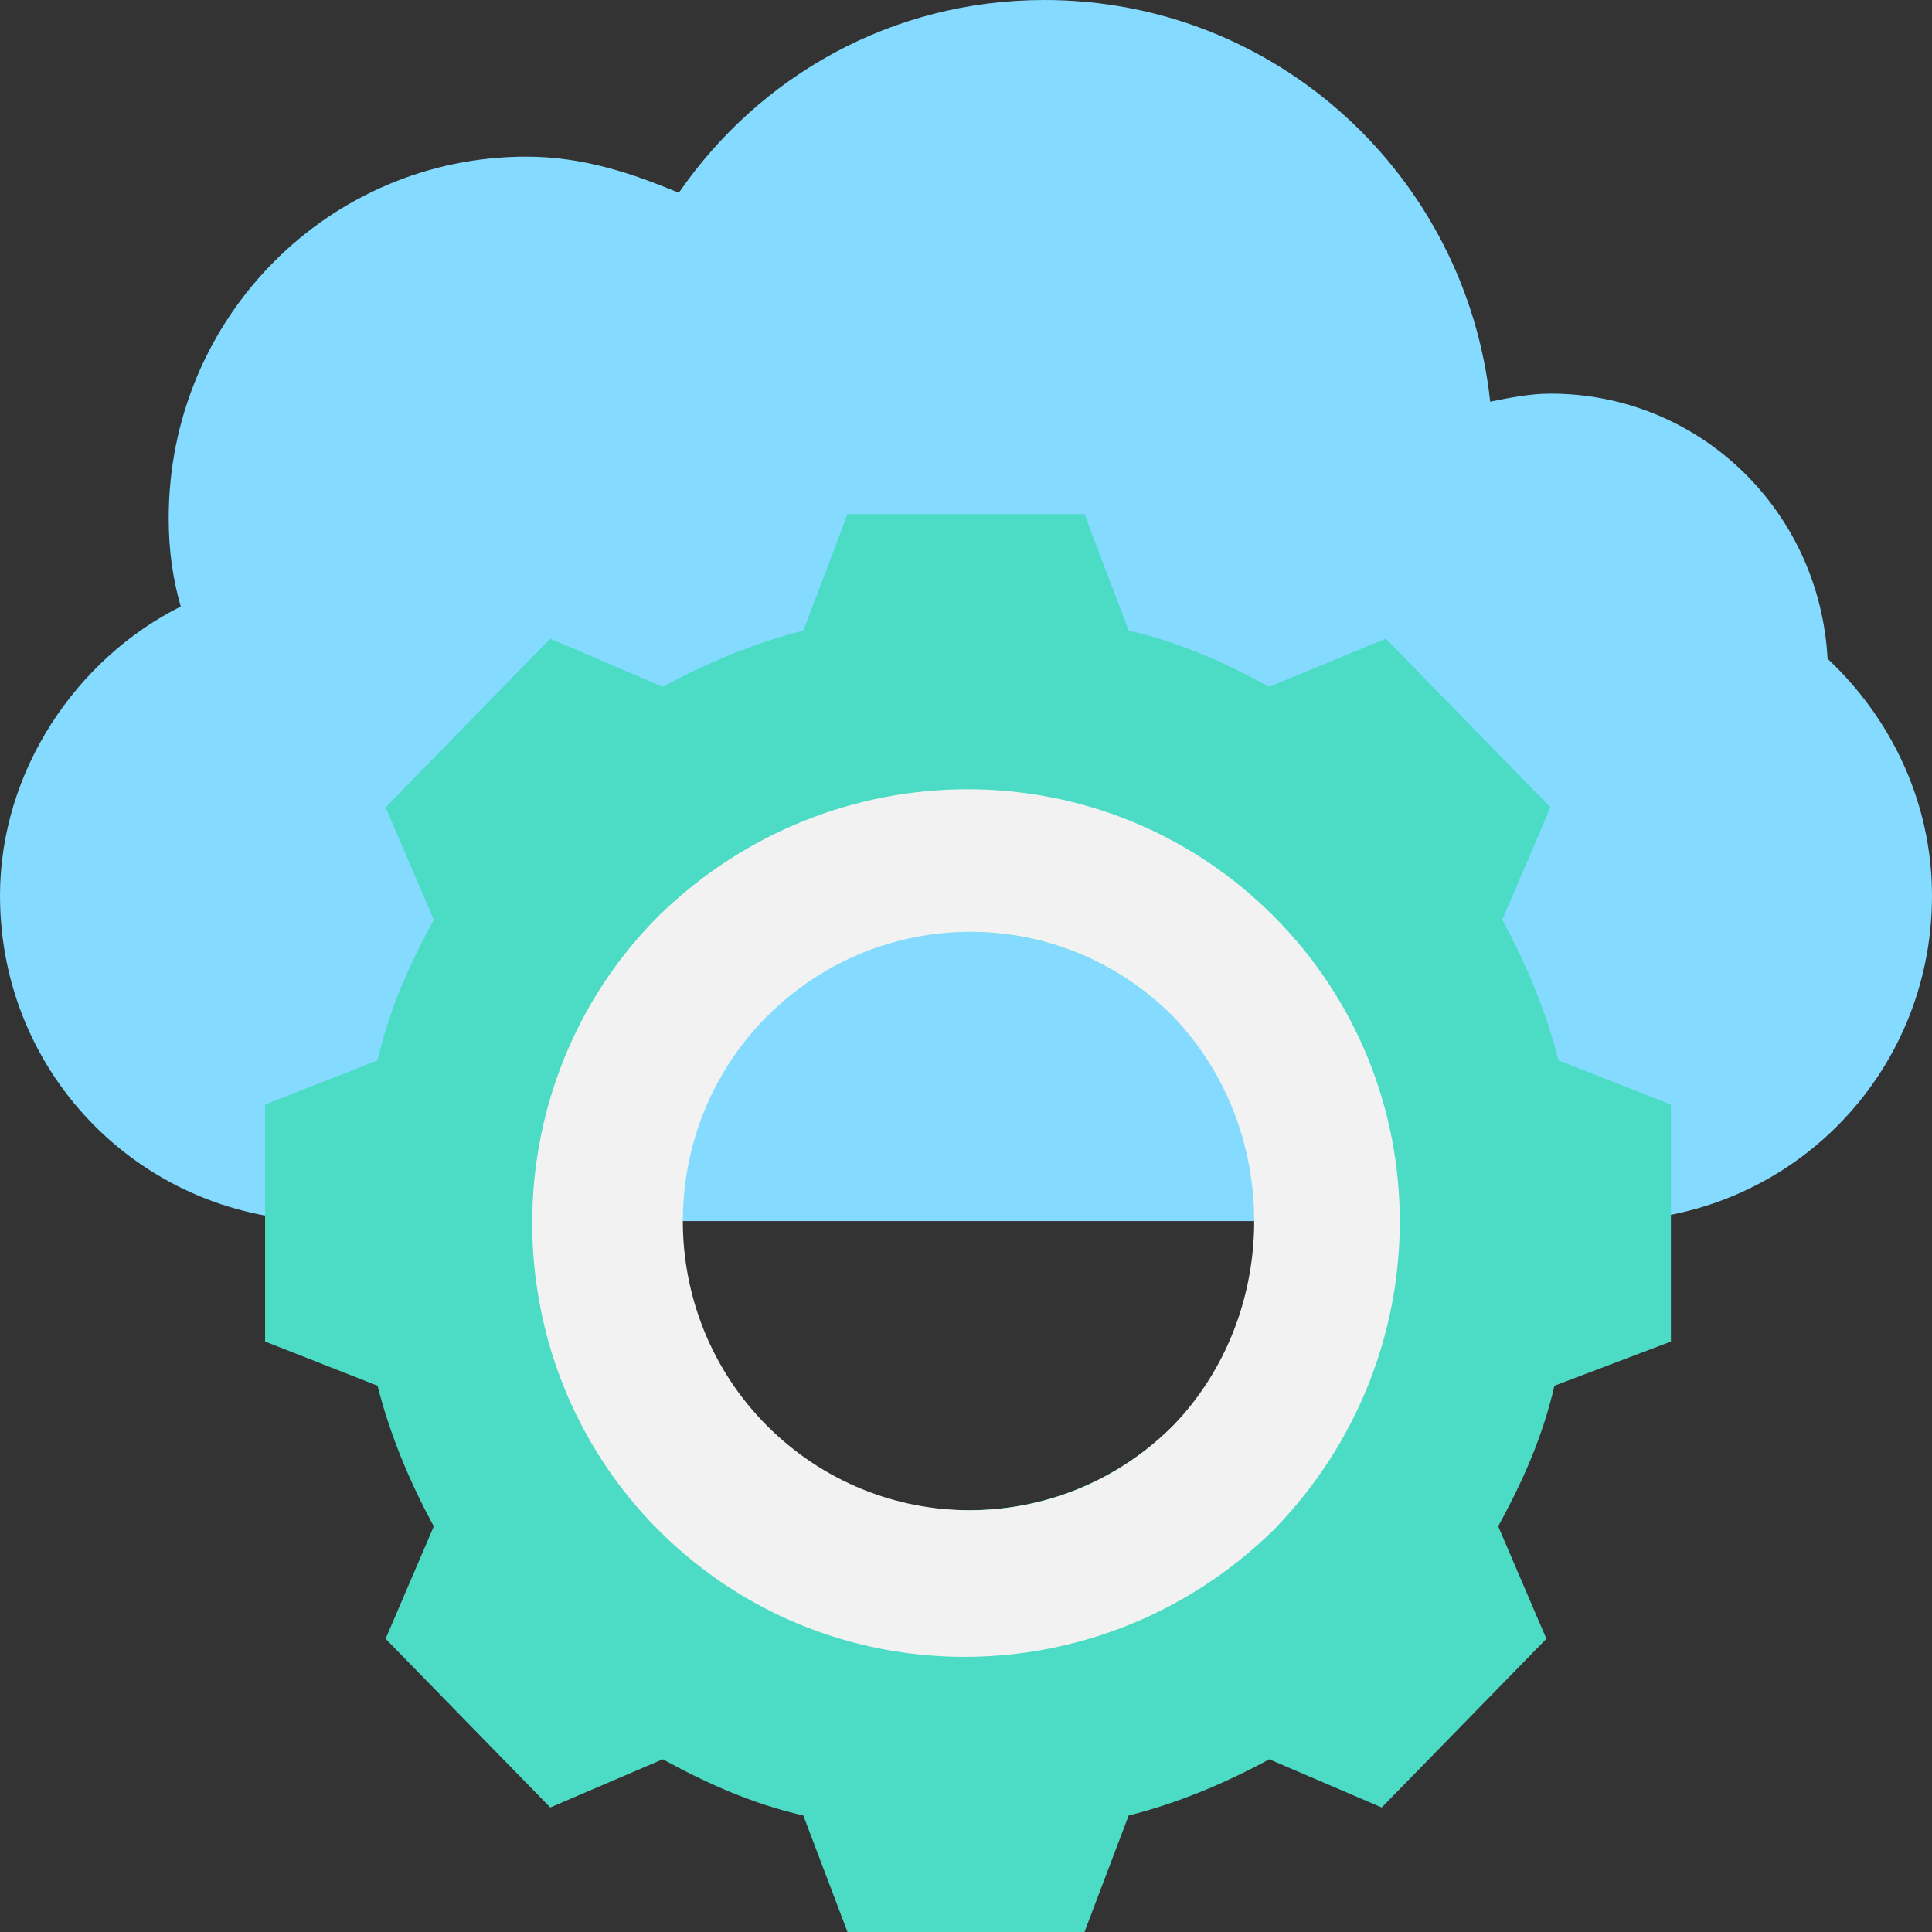
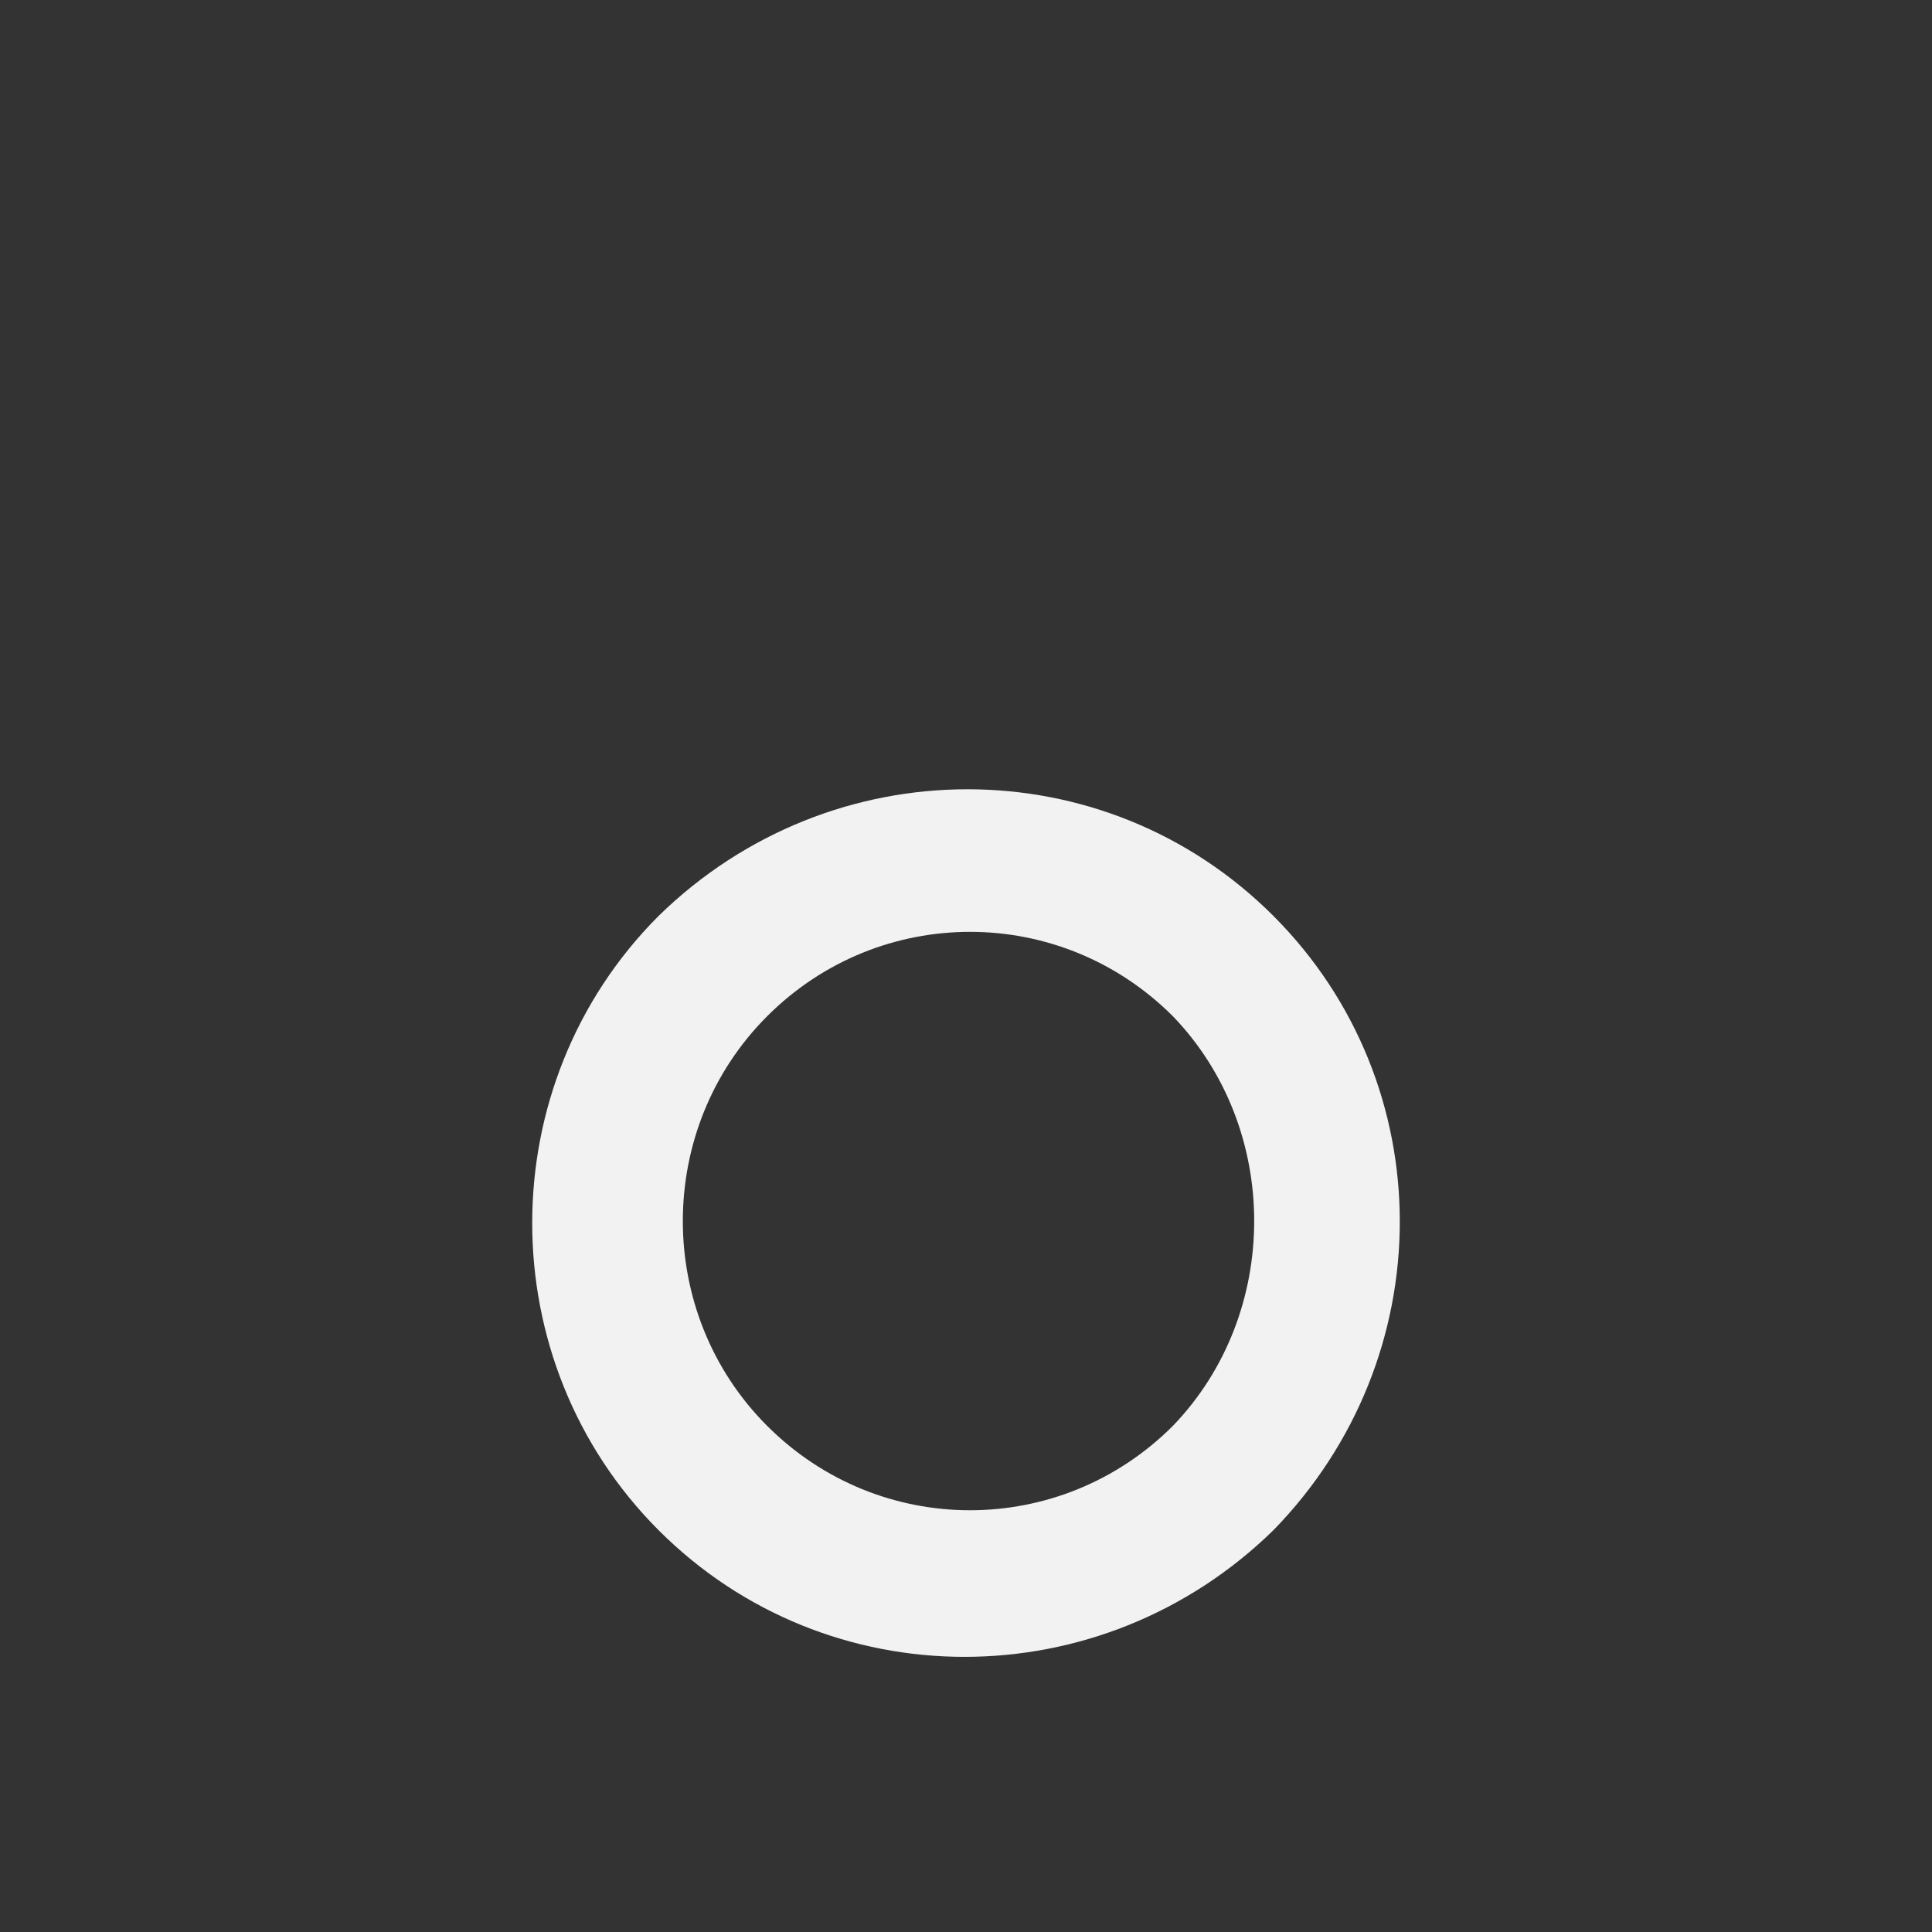
<svg xmlns="http://www.w3.org/2000/svg" height="800px" width="800px" version="1.1" id="Layer_1" viewBox="0 0 502.596 502.596" xml:space="preserve">
  <rect x="0" y="0" width="502.596" height="502.596" fill="#333333" stroke="none" />
-   <path style="fill:#84DBFF;" d="M475.429,171.363c-2.09-38.661-33.437-68.963-72.098-68.963c-5.224,0-10.449,1.045-15.673,2.09  C381.388,45.976,332.278,0,271.673,0c-39.706,0-74.188,19.853-95.086,50.155c-12.539-5.224-25.078-9.404-39.706-9.404  c-51.2,0-92.996,41.796-92.996,94.041c0,8.359,1.045,15.673,3.135,22.988C19.853,171.363,0,200.62,0,233.012  c0,47.02,37.616,84.637,84.637,84.637h333.322c47.02,0,84.637-37.616,84.637-84.637C502.596,208.98,492.147,187.037,475.429,171.363  z" />
-   <path style="fill:#4CDBC4;" d="M405.42,275.853c-3.135-12.539-8.359-25.078-14.629-36.571l12.539-29.257l-42.841-43.886  l-30.302,12.539c-11.494-6.269-22.988-11.494-36.571-14.629l-11.494-30.302h-61.649l-11.494,30.302  c-12.539,3.135-25.078,8.359-36.571,14.629l-29.257-12.539l-42.841,43.886l12.539,29.257c-6.269,11.494-11.494,22.988-14.629,36.571  l-29.257,11.494v61.649L98.22,360.49c3.135,12.539,8.359,25.078,14.629,36.571l-12.539,29.257l42.841,43.886l29.257-12.539  c11.494,6.269,22.988,11.494,36.571,14.629l11.494,30.302h61.649l11.494-30.302c12.539-3.135,25.078-8.359,36.571-14.629  l29.257,12.539l42.841-43.886l-12.539-29.257c6.269-11.494,11.494-22.988,14.629-36.571l30.302-11.494v-61.649L405.42,275.853z   M251.82,392.882c-41.796,0-75.233-33.437-75.233-75.233s33.437-75.233,75.233-75.233s75.233,33.437,75.233,75.233  S293.616,392.882,251.82,392.882z" />
  <path style="fill:#F2F2F2;" d="M331.233,238.237c-43.886-43.886-114.939-43.886-159.869,0c-43.886,43.886-43.886,115.984,0,159.869  s114.939,43.886,159.869,0C375.118,353.176,375.118,282.122,331.233,238.237z M305.11,370.939  c-29.257,29.257-76.278,29.257-105.535,0s-29.257-77.322,0-106.58s76.278-29.257,105.535,0  C333.322,293.616,333.322,341.682,305.11,370.939z" />
</svg>